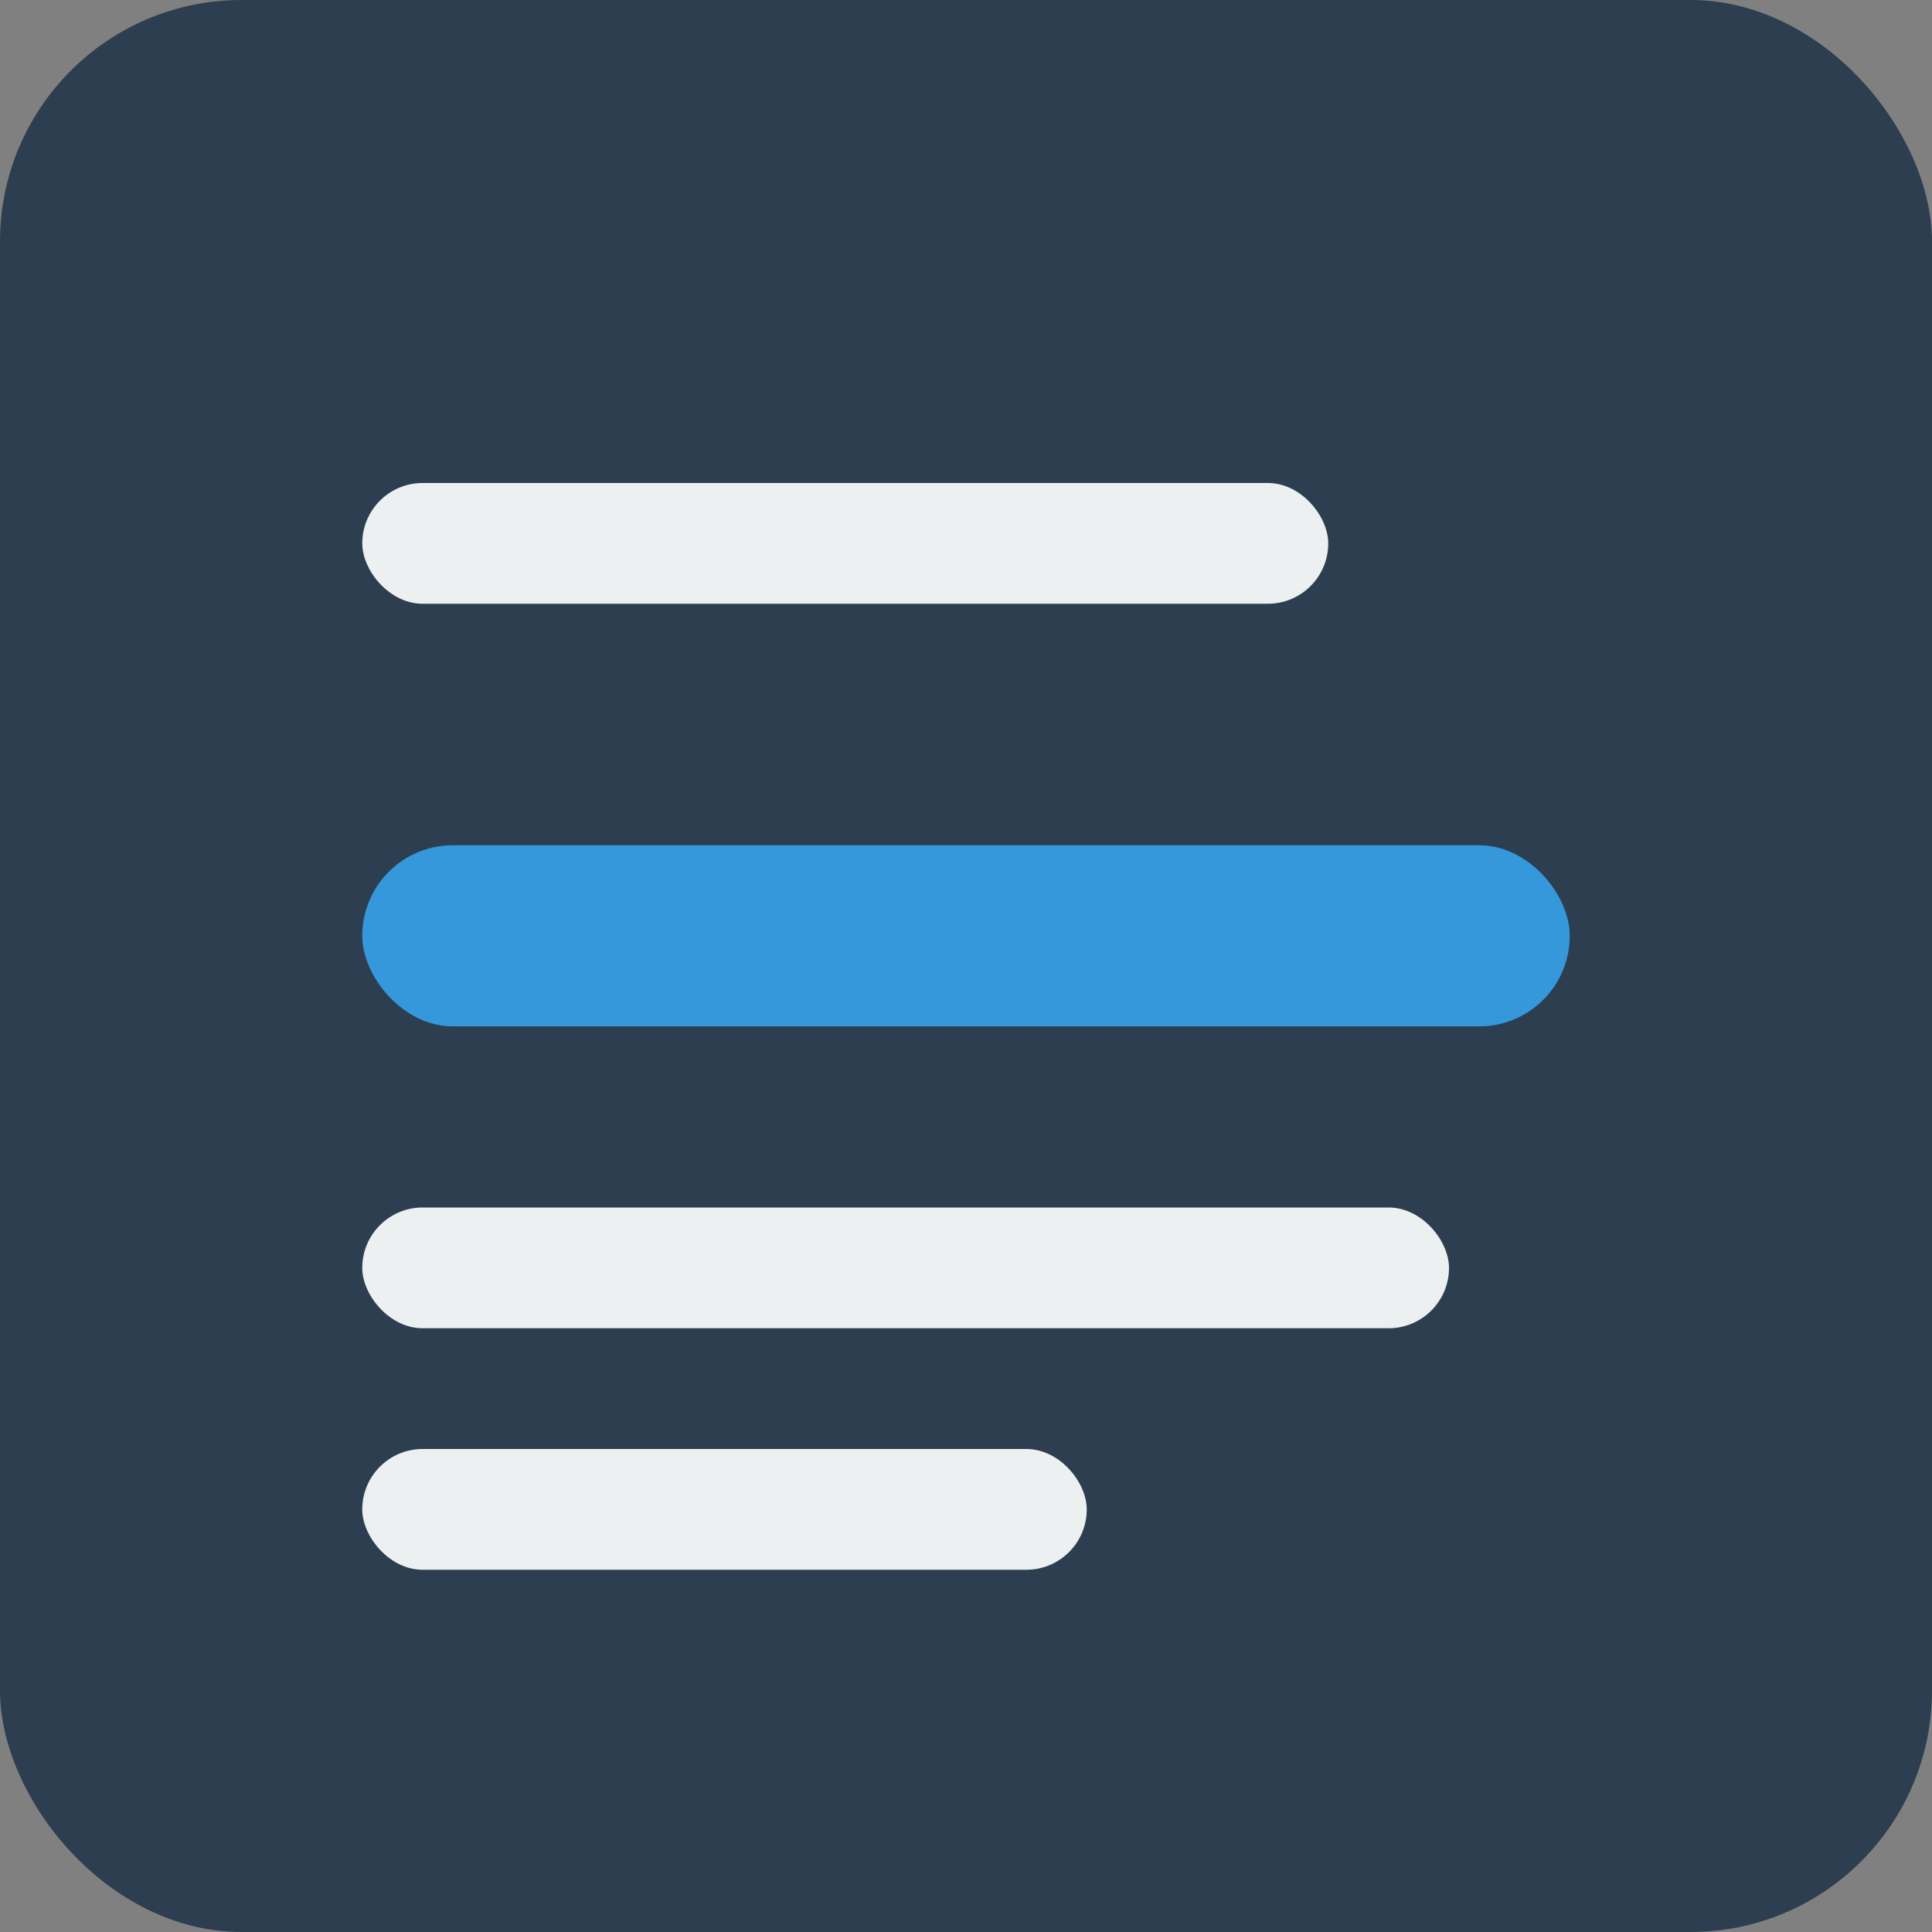
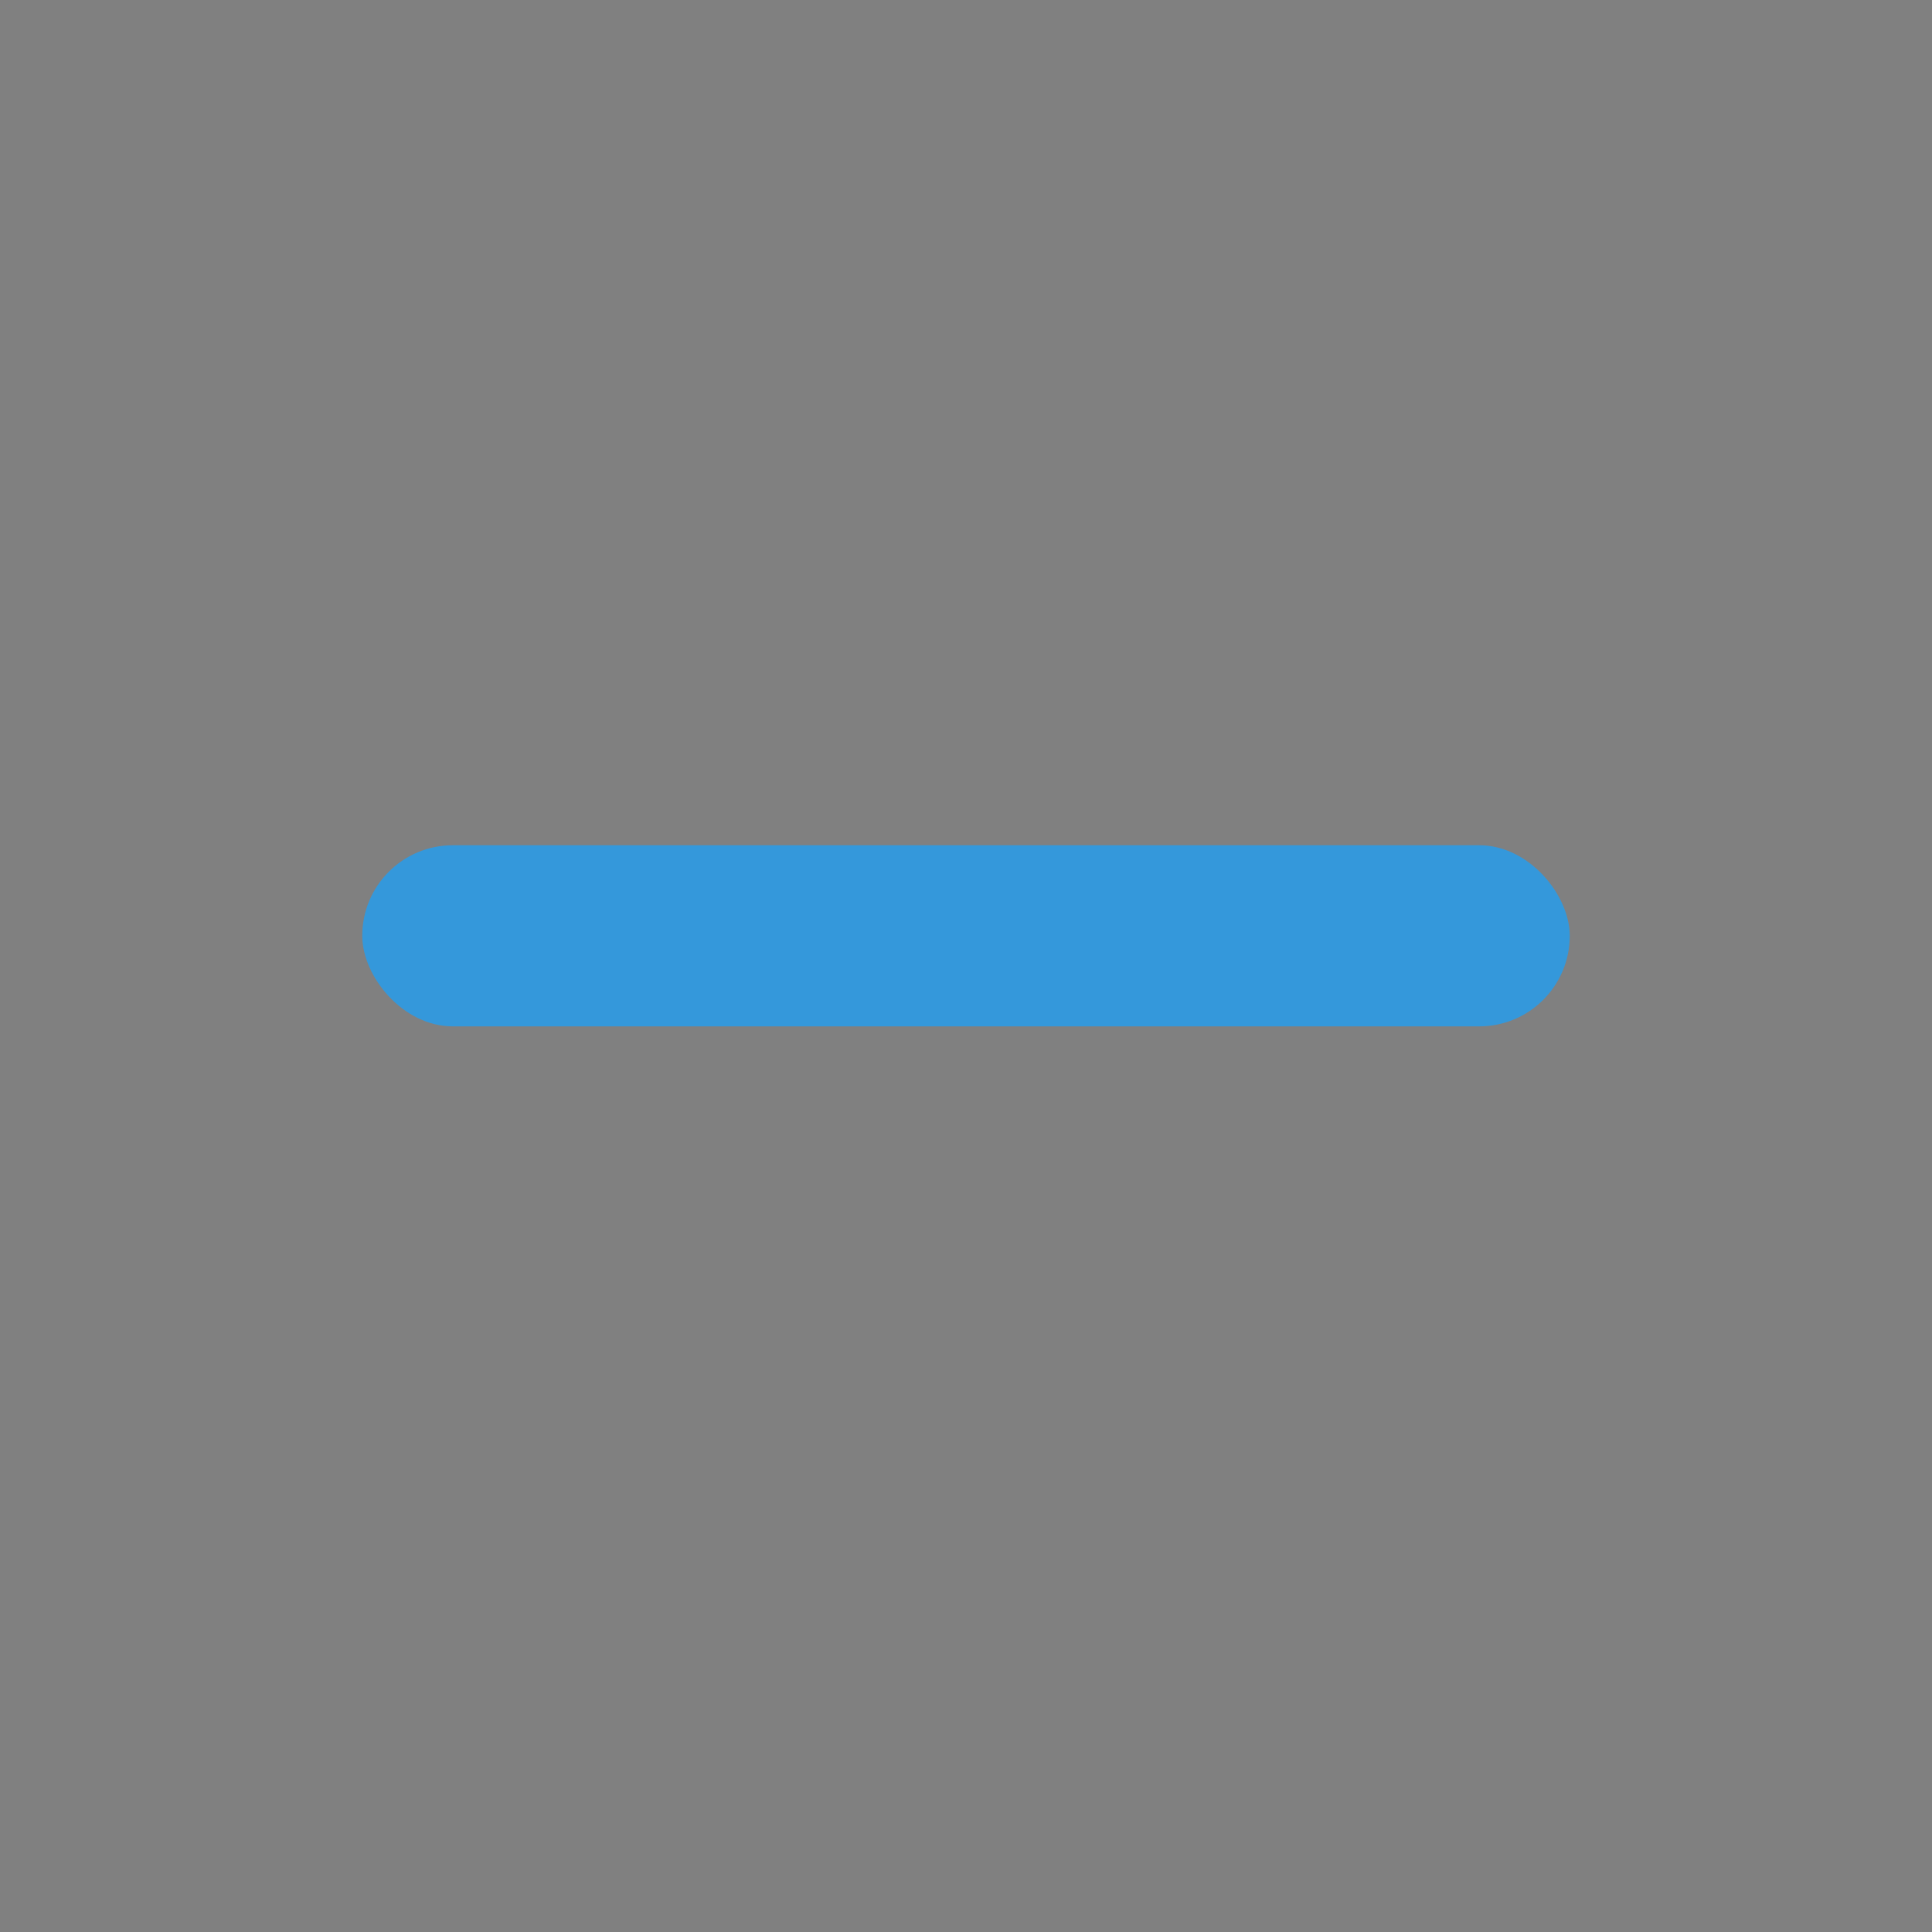
<svg xmlns="http://www.w3.org/2000/svg" viewBox="0 0 32 32" width="32" height="32">
  <rect x="0" y="0" width="32" height="32" fill="#808080" stroke="none" />
-   <rect width="32" height="32" rx="4" fill="#2c3e50" />
-   <rect x="6" y="8" width="16" height="2" rx="1" fill="#ecf0f1" />
  <rect x="6" y="14" width="20" height="3" rx="1.5" fill="#3498db" />
-   <rect x="6" y="20" width="18" height="2" rx="1" fill="#ecf0f1" />
-   <rect x="6" y="24" width="12" height="2" rx="1" fill="#ecf0f1" />
</svg>